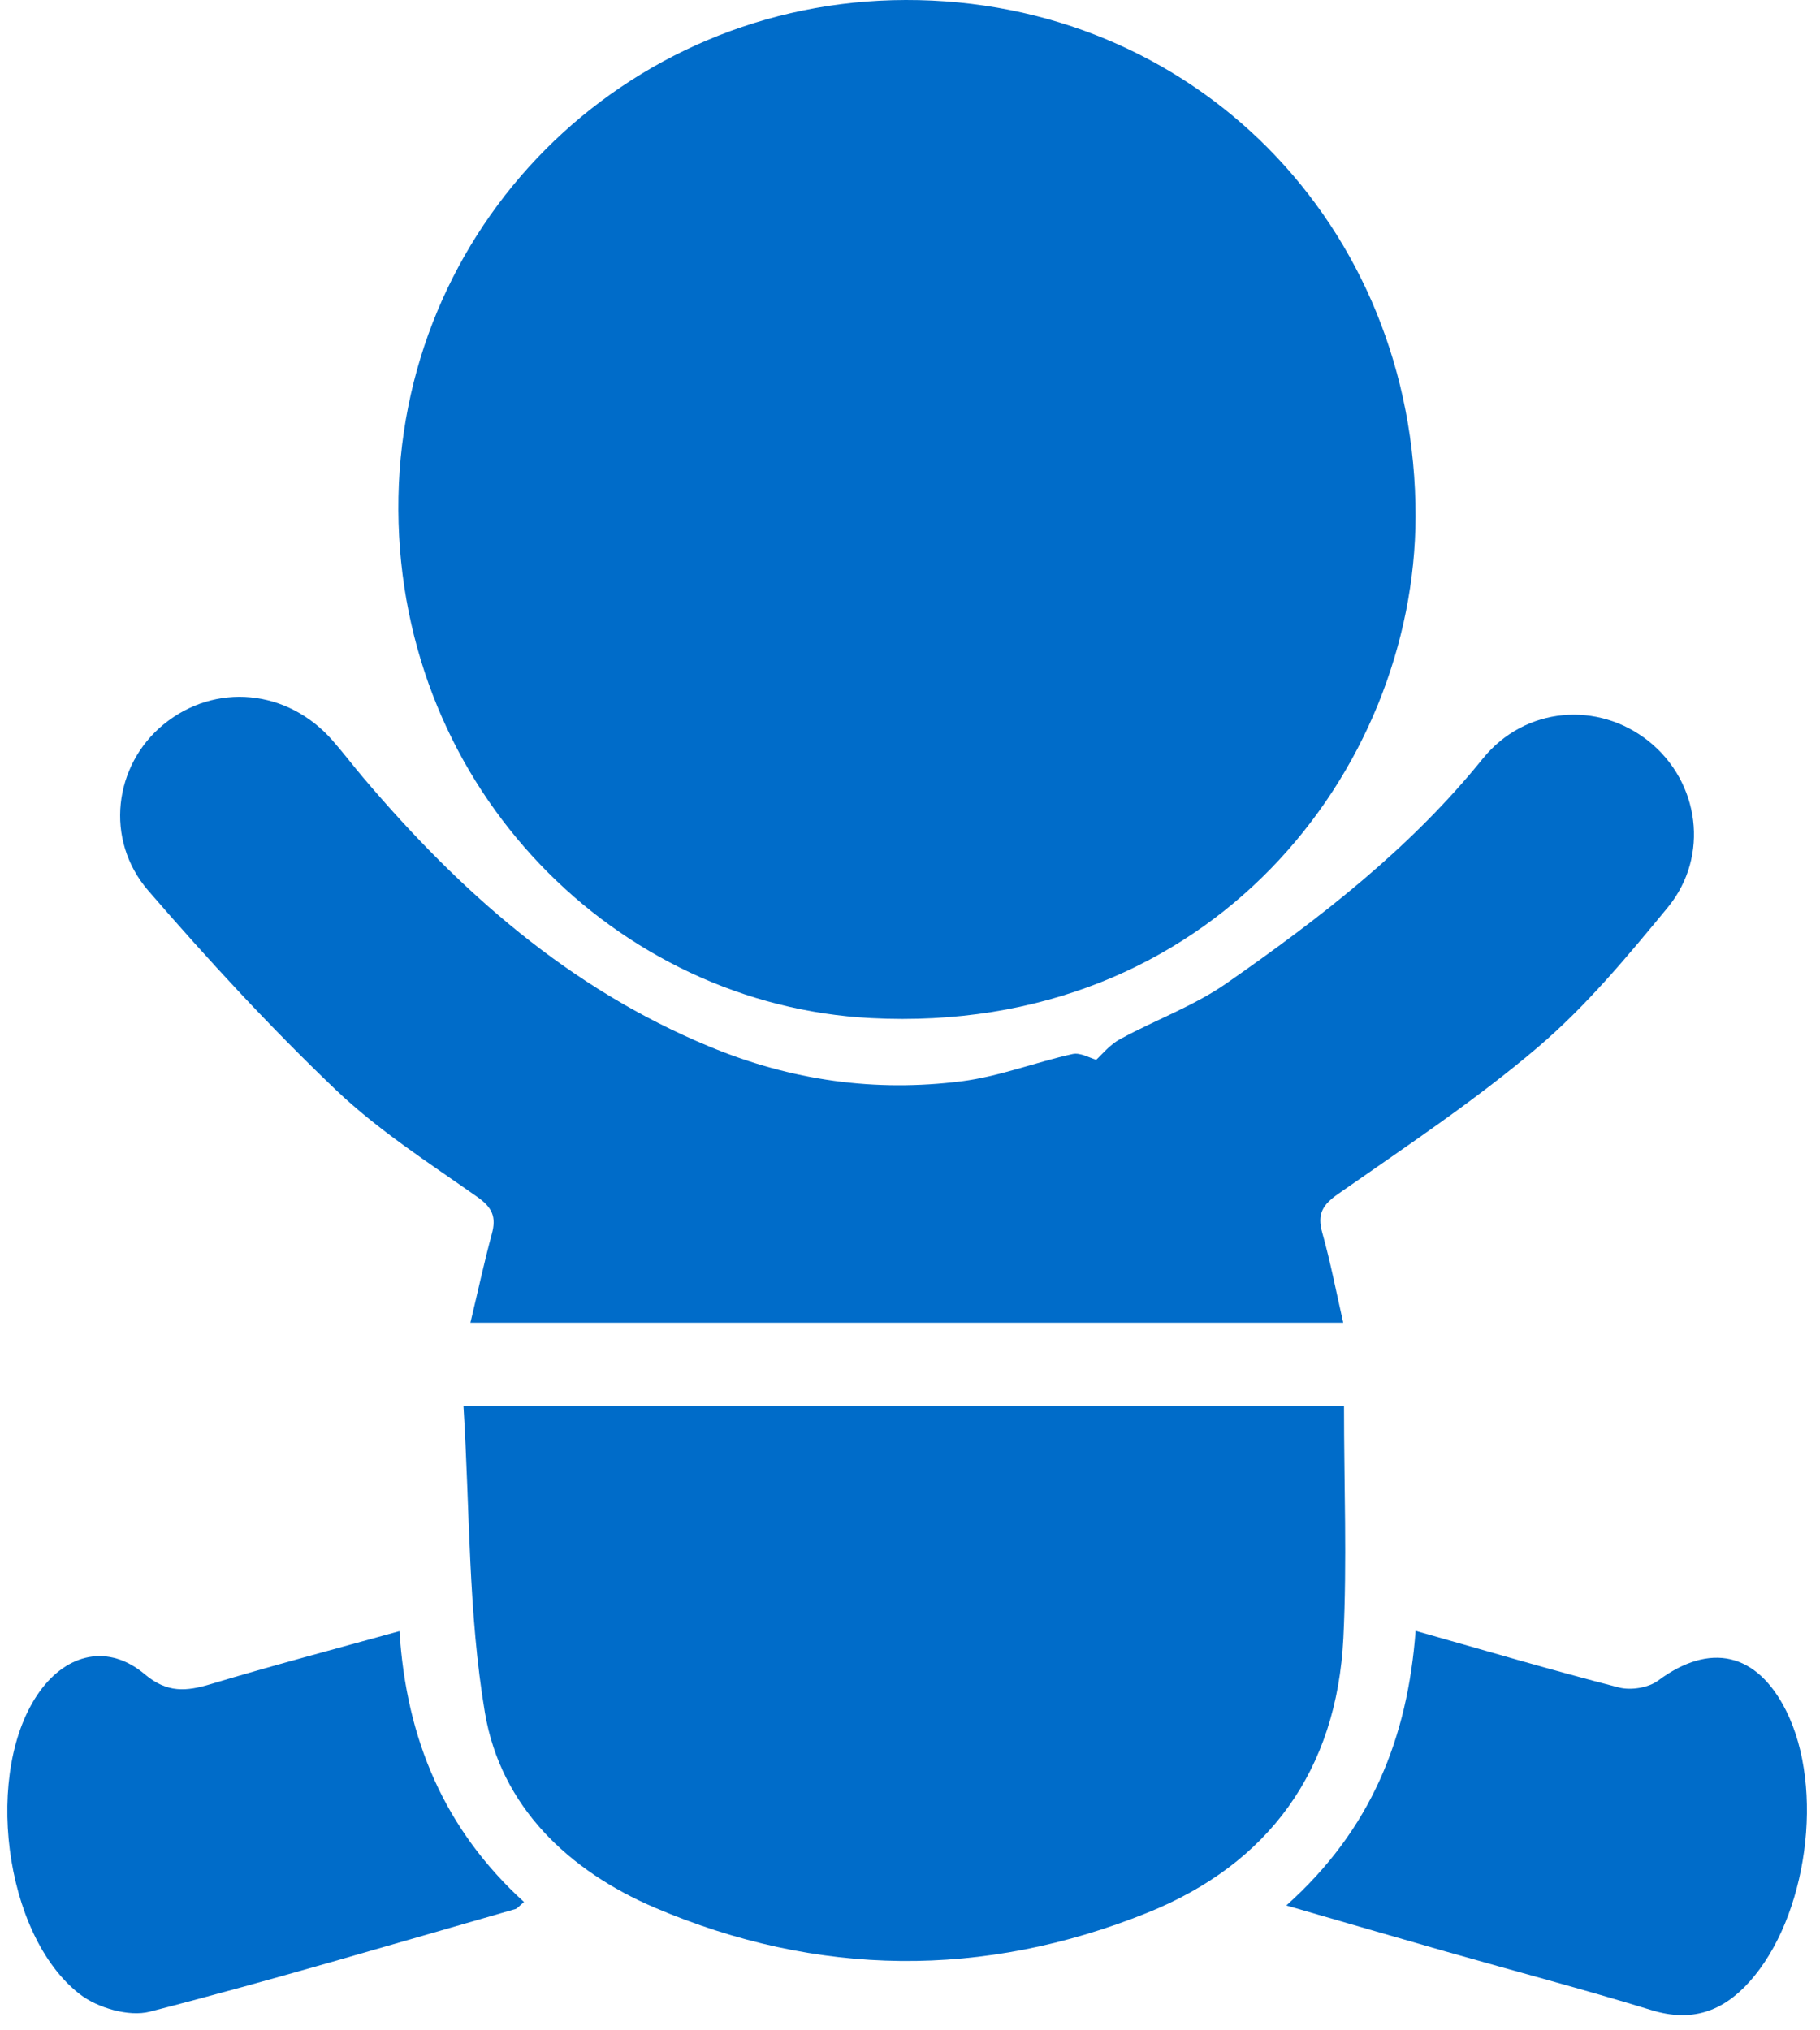
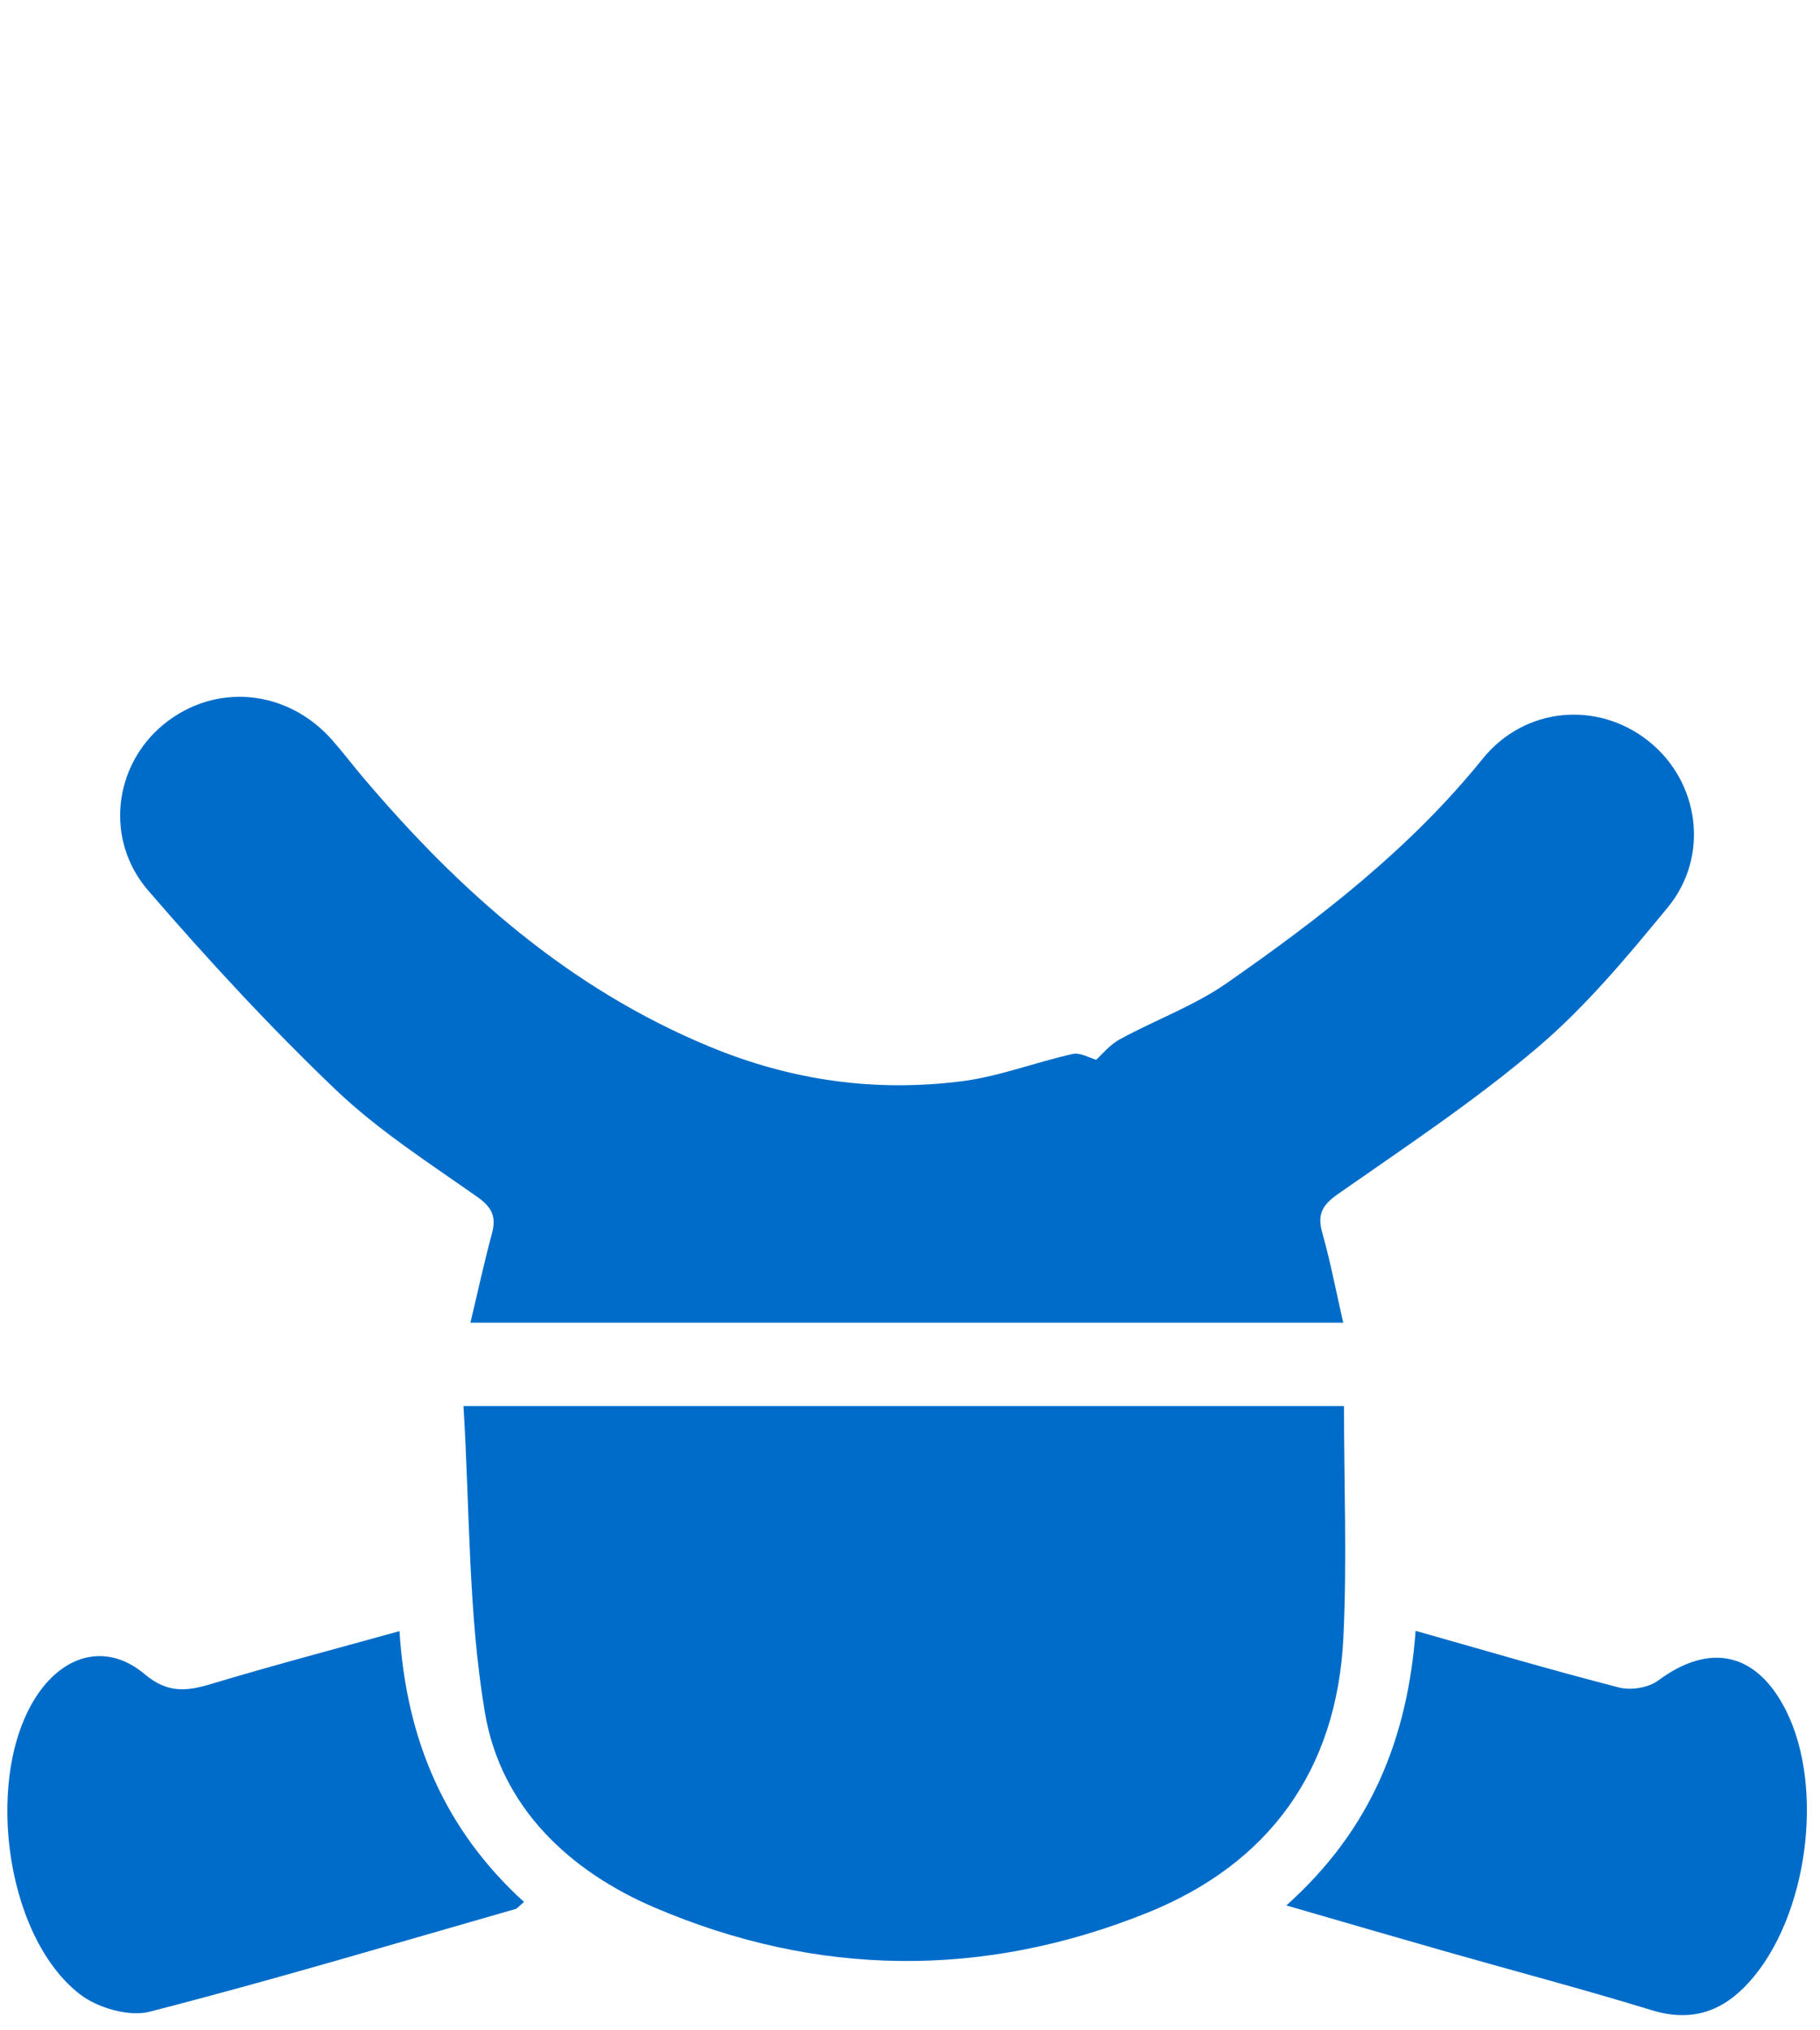
<svg xmlns="http://www.w3.org/2000/svg" width="26" height="29" viewBox="0 0 26 29" fill="none">
-   <path d="M12.938 0C8.908 0.009 5.67 3.249 5.691 7.284C5.712 11.295 8.82 14.356 12.443 14.542C17.304 14.792 20.215 10.992 20.222 7.378C20.229 3.203 17.034 -0.009 12.938 0V0Z" fill="#006CC9" />
  <path d="M6.719 18.893H19.189C19.087 18.446 19.006 18.021 18.889 17.606C18.814 17.34 18.893 17.209 19.118 17.052C20.086 16.375 21.076 15.719 21.973 14.955C22.66 14.37 23.25 13.66 23.826 12.96C24.428 12.226 24.277 11.167 23.555 10.589C22.831 10.009 21.785 10.09 21.181 10.838C20.145 12.121 18.859 13.113 17.524 14.043C17.057 14.369 16.503 14.568 15.999 14.844C15.851 14.924 15.737 15.068 15.66 15.137C15.569 15.112 15.433 15.03 15.322 15.055C14.791 15.173 14.274 15.376 13.739 15.444C12.501 15.601 11.308 15.435 10.136 14.949C8.126 14.117 6.568 12.733 5.188 11.106C5.041 10.932 4.902 10.749 4.752 10.578C4.109 9.841 3.073 9.744 2.336 10.348C1.627 10.929 1.488 11.993 2.119 12.722C2.97 13.707 3.856 14.668 4.797 15.566C5.405 16.146 6.128 16.61 6.82 17.097C7.035 17.248 7.091 17.384 7.027 17.622C6.917 18.027 6.829 18.439 6.72 18.893L6.719 18.893Z" fill="#006CC9" />
  <path d="M6.621 20.084C6.713 21.57 6.687 23.04 6.928 24.465C7.155 25.806 8.124 26.723 9.36 27.25C11.68 28.239 14.051 28.262 16.387 27.322C18.127 26.623 19.098 25.285 19.191 23.394C19.244 22.304 19.2 21.208 19.2 20.084H6.621V20.084Z" fill="#006CC9" />
  <path d="M18.376 27.216C19.201 27.455 19.927 27.667 20.654 27.874C21.635 28.154 22.621 28.413 23.595 28.712C24.166 28.887 24.607 28.733 24.989 28.31C25.82 27.388 26.072 25.546 25.516 24.435C25.098 23.601 24.428 23.455 23.689 24.003C23.55 24.107 23.299 24.147 23.128 24.103C22.171 23.857 21.224 23.577 20.223 23.294C20.109 24.819 19.592 26.131 18.376 27.216Z" fill="#006CC9" />
  <path d="M7.486 27.167C6.352 26.134 5.804 24.849 5.707 23.298C4.786 23.554 3.896 23.788 3.016 24.053C2.661 24.16 2.39 24.185 2.067 23.913C1.552 23.48 0.963 23.611 0.567 24.16C-0.239 25.276 0.045 27.633 1.138 28.482C1.391 28.679 1.84 28.81 2.138 28.734C3.89 28.284 5.624 27.765 7.364 27.267C7.389 27.26 7.408 27.232 7.486 27.167Z" fill="#006CC9" />
</svg>